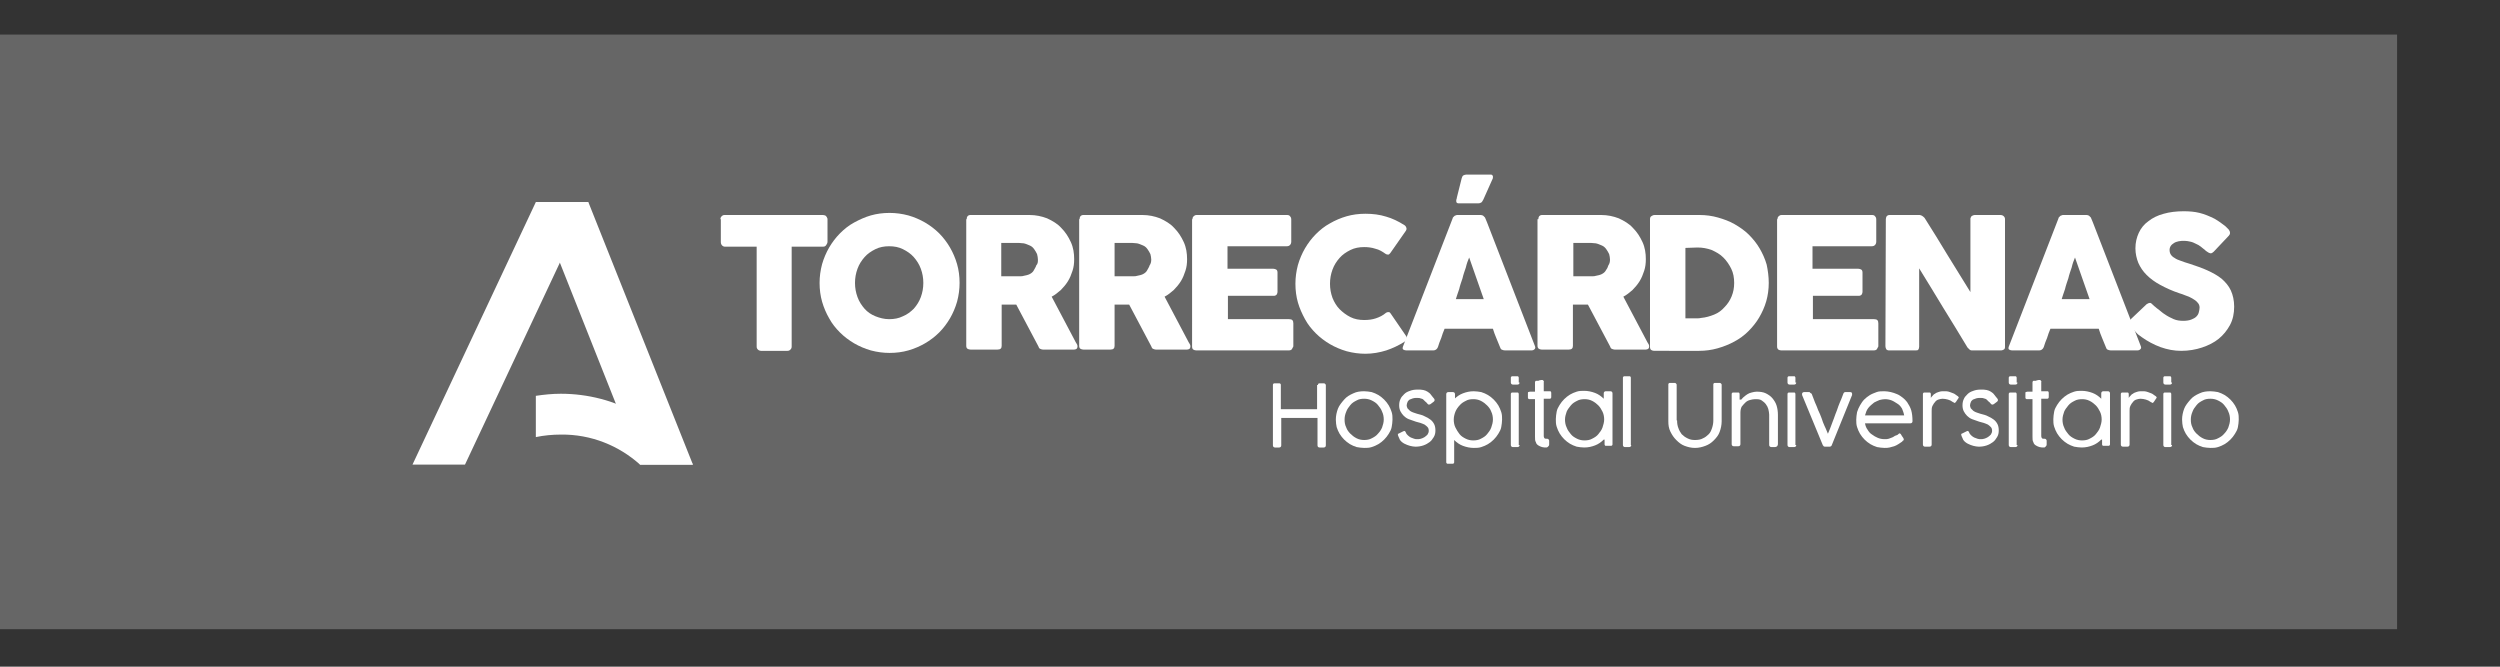
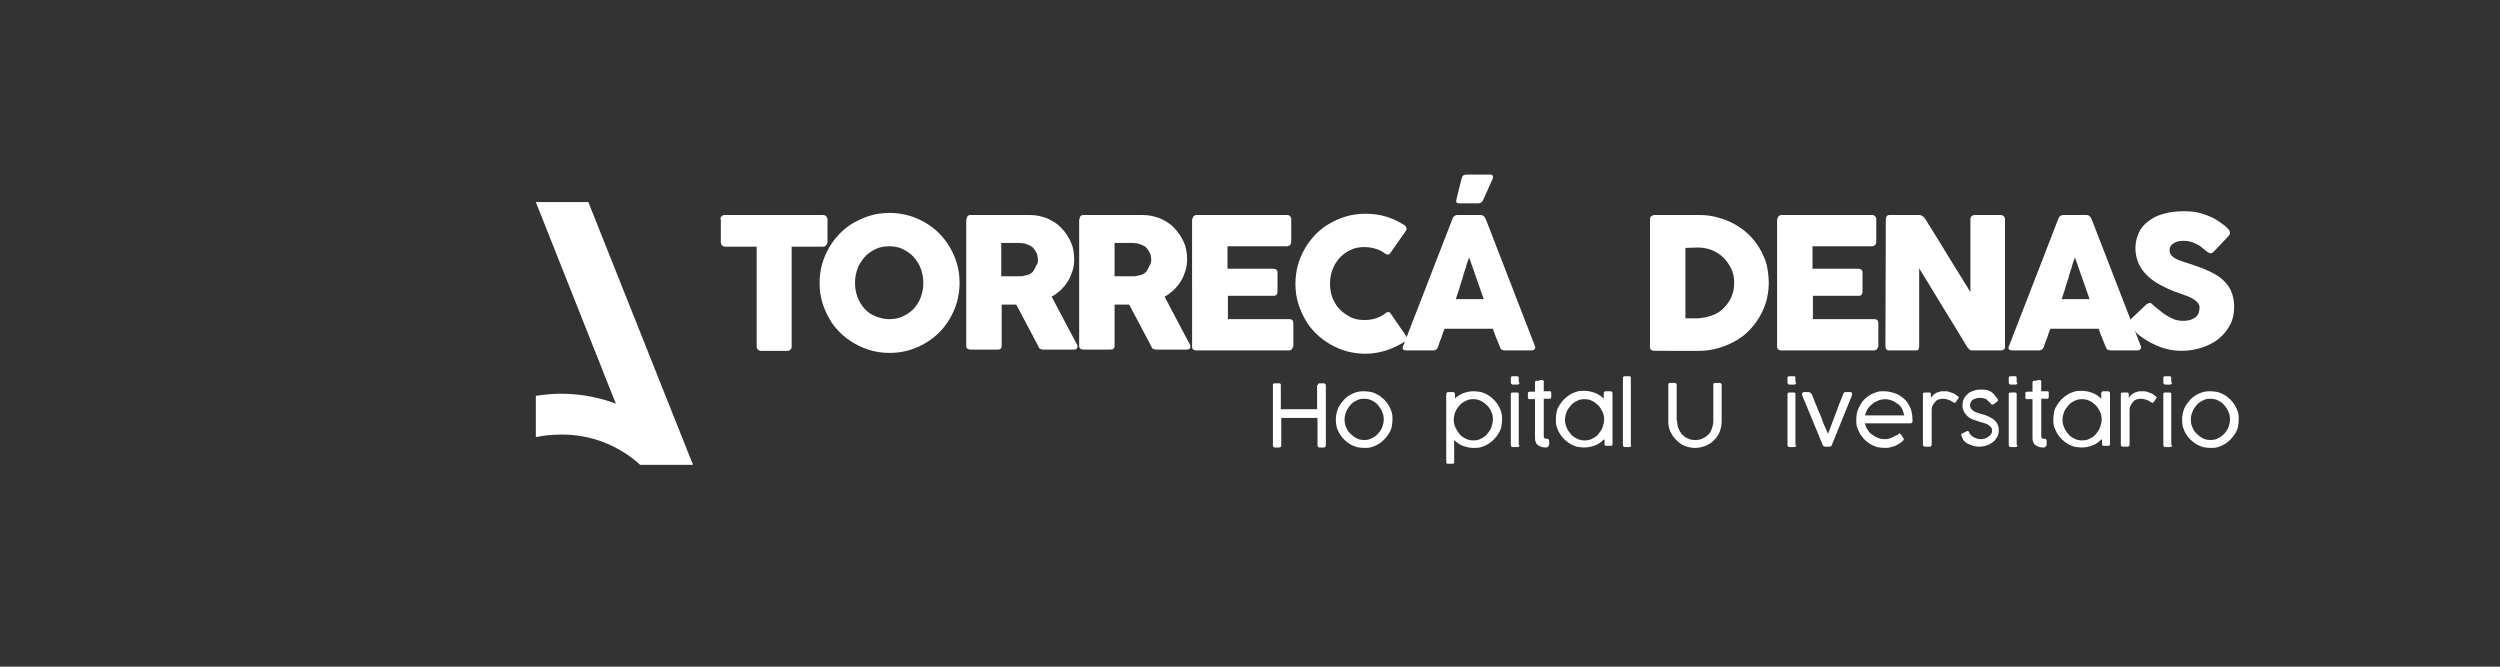
<svg xmlns="http://www.w3.org/2000/svg" version="1.1" id="HOSPITAL_TORRECARDENAS" x="0px" y="0px" viewBox="0 0 600 160" style="enable-background:new 0 0 600 160;" xml:space="preserve">
  <rect x="0" y="0" width="600" height="160" fill="#333333" stroke="none" />
  <style type="text/css">
	.st0{fill:#666666;}
	.st1{fill:#FFFFFF;}
	.st2{fill-rule:evenodd;clip-rule:evenodd;fill:#FFFFFF;}
</style>
-   <rect id="FRANJA_HUT" y="8.3" class="st0" width="575.3" height="142.7" />
  <g id="TORRECARDENAS_texto">
    <path class="st1" d="M316.3,92.4c0-0.1,0-0.2,0.1-0.3c0.1-0.1,0.2-0.1,0.3-0.1h1c0.1,0,0.2,0,0.3,0.1c0.1,0.1,0.2,0.2,0.2,0.3v14.5   c0,0.3-0.2,0.5-0.5,0.5h-1c-0.3,0-0.5-0.2-0.5-0.5v-6.6h-8.7v6.6c0,0.3-0.2,0.5-0.5,0.5h-1c-0.3,0-0.5-0.2-0.5-0.5V92.4   c0-0.1,0-0.2,0.1-0.3c0.1-0.1,0.2-0.1,0.3-0.1h1.1c0.1,0,0.2,0,0.3,0.1c0.1,0.1,0.1,0.2,0.1,0.3v5.8h8.7v-5.8H316.3z" />
    <path class="st1" d="M320.6,100.7c0-0.9,0.2-1.8,0.5-2.6s0.9-1.5,1.5-2.2s1.3-1.1,2.2-1.5c0.8-0.4,1.7-0.5,2.6-0.5   c0.6,0,1.2,0.1,1.8,0.2c0.6,0.2,1.1,0.4,1.6,0.7c0.5,0.3,1,0.7,1.4,1.1s0.8,0.9,1.1,1.4c0.3,0.5,0.5,1,0.7,1.6s0.2,1.2,0.2,1.8   s-0.1,1.2-0.2,1.8s-0.4,1.1-0.7,1.6c-0.3,0.5-0.7,1-1.1,1.4s-0.9,0.8-1.4,1.1s-1,0.5-1.6,0.7s-1.2,0.2-1.8,0.2s-1.2-0.1-1.8-0.2   c-0.6-0.2-1.1-0.4-1.6-0.7s-1-0.7-1.4-1.1s-0.8-0.9-1.1-1.4c-0.3-0.5-0.5-1-0.7-1.6C320.7,102,320.6,101.4,320.6,100.7z    M322.7,100.7c0,0.7,0.1,1.3,0.4,1.9c0.2,0.6,0.6,1.1,1,1.5s0.9,0.8,1.5,1.1c0.6,0.3,1.2,0.4,1.8,0.4c0.6,0,1.3-0.1,1.8-0.4   c0.6-0.3,1.1-0.6,1.5-1.1c0.4-0.4,0.8-1,1-1.5c0.2-0.6,0.4-1.2,0.4-1.9c0-0.6-0.1-1.3-0.4-1.9c-0.2-0.6-0.6-1.1-1-1.6   s-0.9-0.8-1.5-1.1c-0.6-0.3-1.2-0.4-1.8-0.4c-0.7,0-1.3,0.1-1.8,0.4c-0.6,0.3-1.1,0.6-1.5,1.1s-0.8,1-1,1.6   C322.8,99.5,322.7,100.1,322.7,100.7z" />
-     <path class="st1" d="M335.6,104.7c0-0.1-0.1-0.2-0.1-0.3c0-0.1,0-0.1,0-0.2s0-0.1,0.1-0.1s0.1-0.1,0.2-0.1l1-0.5   c0.2-0.1,0.3-0.1,0.4,0s0.2,0.2,0.2,0.3c0.1,0.3,0.3,0.5,0.5,0.7s0.5,0.4,0.7,0.5c0.3,0.1,0.5,0.2,0.8,0.3c0.3,0.1,0.5,0.1,0.7,0.1   c0.3,0,0.6,0,0.9-0.1s0.6-0.2,0.9-0.4c0.3-0.2,0.5-0.4,0.7-0.6c0.2-0.3,0.3-0.6,0.3-0.9c0-0.4-0.1-0.7-0.3-0.9s-0.4-0.4-0.7-0.6   c-0.3-0.1-0.6-0.3-1-0.4s-0.7-0.2-1.1-0.3c-0.6-0.2-1.2-0.4-1.7-0.6s-0.9-0.5-1.2-0.8c-0.3-0.3-0.6-0.7-0.8-1.1   c-0.2-0.4-0.3-0.9-0.3-1.4c0-0.6,0.1-1.1,0.3-1.5c0.2-0.5,0.5-0.8,0.9-1.2s0.8-0.6,1.4-0.8c0.5-0.2,1.1-0.3,1.8-0.3   c0.5,0,1,0,1.4,0.1s0.7,0.2,1,0.4c0.3,0.2,0.6,0.4,0.8,0.7c0.2,0.3,0.5,0.6,0.8,1c0.1,0.1,0.1,0.3,0.1,0.4s-0.1,0.2-0.2,0.3   l-0.8,0.6c-0.2,0.1-0.3,0.1-0.4,0.1s-0.2-0.1-0.3-0.2c-0.2-0.2-0.3-0.4-0.5-0.5c-0.2-0.2-0.3-0.3-0.5-0.5s-0.4-0.2-0.7-0.3   c-0.2-0.1-0.5-0.1-0.9-0.1c-0.3,0-0.6,0-0.9,0.1s-0.5,0.2-0.8,0.3c-0.2,0.2-0.4,0.3-0.5,0.6s-0.2,0.5-0.2,0.8   c0,0.2,0.1,0.5,0.2,0.7c0.2,0.2,0.4,0.4,0.6,0.6c0.3,0.2,0.5,0.3,0.8,0.4s0.6,0.2,0.9,0.3c0.7,0.2,1.3,0.3,1.8,0.6   c0.5,0.2,1,0.5,1.4,0.8s0.7,0.7,0.9,1.1c0.2,0.4,0.3,0.9,0.3,1.5s-0.1,1.1-0.4,1.6s-0.6,0.9-1,1.2c-0.4,0.3-0.9,0.6-1.5,0.8   c-0.6,0.2-1.2,0.3-1.9,0.3c-0.4,0-0.9-0.1-1.3-0.2s-0.9-0.3-1.3-0.5s-0.8-0.5-1.1-0.9C336,105.6,335.8,105.2,335.6,104.7z" />
    <path class="st1" d="M349,95.8c0.6-0.6,1.3-1.1,2.1-1.4c0.8-0.3,1.6-0.5,2.6-0.5c0.6,0,1.2,0.1,1.8,0.2c0.6,0.2,1.1,0.4,1.6,0.7   c0.5,0.3,1,0.7,1.4,1.1s0.8,0.9,1.1,1.4c0.3,0.5,0.5,1,0.7,1.6s0.2,1.2,0.2,1.8s-0.1,1.2-0.2,1.8s-0.4,1.1-0.7,1.6   c-0.3,0.5-0.7,1-1.1,1.4s-0.9,0.8-1.4,1.1s-1,0.5-1.6,0.7s-1.2,0.2-1.8,0.2c-0.9,0-1.8-0.2-2.6-0.5c-0.8-0.3-1.5-0.8-2.1-1.4v5.3   c0,0.1,0,0.2-0.1,0.3s-0.2,0.1-0.3,0.1h-1.1c-0.1,0-0.2,0-0.3-0.1c-0.1-0.1-0.1-0.2-0.1-0.3V94.6c0-0.3,0.2-0.5,0.5-0.5h1.1   c0.3,0,0.5,0.2,0.5,0.5v1.2H349z M348.9,100.7c0,0.6,0.1,1.3,0.4,1.9s0.6,1.1,1,1.6s0.9,0.8,1.5,1.1c0.6,0.3,1.2,0.4,1.8,0.4   c0.6,0,1.3-0.1,1.8-0.4c0.6-0.3,1.1-0.6,1.5-1.1s0.8-1,1-1.6s0.4-1.2,0.4-1.9c0-0.6-0.1-1.3-0.4-1.9c-0.2-0.6-0.6-1.1-1-1.5   s-0.9-0.8-1.5-1.1c-0.6-0.3-1.2-0.4-1.8-0.4c-0.7,0-1.3,0.1-1.8,0.4c-0.6,0.3-1.1,0.6-1.5,1.1c-0.4,0.4-0.8,1-1,1.5   S348.9,100,348.9,100.7z" />
    <path class="st1" d="M364.7,91.8c0,0.3-0.2,0.5-0.5,0.5h-1.1c-0.3,0-0.5-0.2-0.5-0.5v-1.1c0-0.1,0-0.2,0.1-0.3s0.2-0.1,0.3-0.1h1.1   c0.1,0,0.3,0,0.3,0.1c0.1,0.1,0.1,0.2,0.1,0.3v1.1H364.7z M364.7,106.8c0,0.3-0.2,0.5-0.5,0.5h-1.1c-0.3,0-0.5-0.2-0.5-0.5V94.6   c0-0.1,0-0.2,0.1-0.3s0.2-0.1,0.3-0.1h1.1c0.1,0,0.3,0,0.3,0.1c0.1,0.1,0.1,0.2,0.1,0.3v12.2H364.7z" />
    <path class="st1" d="M371.1,107.4c-0.3,0-0.6,0-1-0.1c-0.3-0.1-0.6-0.2-0.9-0.4c-0.3-0.2-0.5-0.4-0.6-0.8c-0.2-0.3-0.2-0.7-0.2-1.3   v-9h-1.2c-0.2,0-0.3,0-0.4-0.1s-0.1-0.2-0.1-0.3v-1c0-0.2,0-0.3,0.1-0.3s0.2-0.1,0.4-0.1h1.2v-2.2c0-0.1,0-0.2,0.1-0.3   c0-0.1,0.1-0.1,0.2-0.1c0,0,0.1,0,0.3,0c0.1,0,0.3,0,0.4-0.1c0.2,0,0.3-0.1,0.5-0.1c0.1,0,0.2,0,0.3,0s0.1,0.1,0.2,0.1   c0,0.1,0,0.1,0.1,0.2s0,0.2,0,0.2v2.2h1.4c0.2,0,0.3,0,0.3,0.1c0.1,0.1,0.1,0.2,0.1,0.4v0.8c0,0.2,0,0.3-0.1,0.4s-0.2,0.1-0.3,0.1   h-1.4v9c0,0.2,0.1,0.4,0.2,0.5s0.3,0.1,0.5,0.1s0.3,0,0.4,0.1s0.2,0.2,0.2,0.4v0.8c0,0.2,0,0.3-0.1,0.4   C371.4,107.4,371.2,107.4,371.1,107.4z" />
    <path class="st1" d="M384.9,105.5c-0.6,0.6-1.3,1.1-2.1,1.4c-0.8,0.3-1.6,0.5-2.6,0.5c-0.6,0-1.2-0.1-1.8-0.2   c-0.6-0.2-1.1-0.4-1.6-0.7s-1-0.7-1.4-1.1s-0.8-0.9-1.1-1.4c-0.3-0.5-0.5-1-0.7-1.6s-0.2-1.2-0.2-1.8s0.1-1.2,0.2-1.8   s0.4-1.1,0.7-1.6c0.3-0.5,0.7-1,1.1-1.4s0.9-0.8,1.4-1.1c0.5-0.3,1-0.5,1.6-0.7s1.2-0.2,1.8-0.2c0.9,0,1.8,0.2,2.6,0.5   c0.8,0.3,1.5,0.8,2.1,1.4v-1.3c0-0.3,0.2-0.5,0.5-0.5h1.1c0.3,0,0.5,0.2,0.5,0.5v12.2c0,0.1,0,0.2-0.1,0.3s-0.2,0.1-0.3,0.1h-1.1   c-0.1,0-0.3,0-0.3-0.1c-0.1-0.1-0.1-0.2-0.1-0.3v-1.1H384.9z M385,100.7c0-0.6-0.1-1.3-0.4-1.9s-0.6-1.1-1-1.5s-0.9-0.8-1.5-1.1   c-0.6-0.3-1.2-0.4-1.8-0.4c-0.6,0-1.3,0.1-1.8,0.4c-0.6,0.3-1.1,0.6-1.5,1.1s-0.8,1-1,1.5c-0.2,0.6-0.4,1.2-0.4,1.9   c0,0.6,0.1,1.3,0.4,1.9c0.2,0.6,0.6,1.1,1,1.6s0.9,0.8,1.5,1.1c0.6,0.3,1.2,0.4,1.8,0.4c0.6,0,1.3-0.1,1.8-0.4   c0.6-0.3,1.1-0.6,1.5-1.1s0.8-1,1-1.6S385,101.3,385,100.7z" />
    <path class="st1" d="M391.5,106.8c0,0.3-0.2,0.5-0.5,0.5h-1c-0.3,0-0.5-0.2-0.5-0.5V90.7c0-0.1,0-0.2,0.1-0.3   c0.1-0.1,0.2-0.1,0.3-0.1h1.1c0.1,0,0.3,0,0.3,0.1c0.1,0.1,0.1,0.2,0.1,0.3v16.1H391.5z" />
    <path class="st1" d="M402.5,100.9c0,0.7,0.1,1.3,0.3,1.8c0.2,0.6,0.5,1.1,0.8,1.5c0.4,0.4,0.8,0.7,1.4,1s1.1,0.4,1.8,0.4   c0.7,0,1.4-0.1,1.9-0.4c0.5-0.2,1-0.6,1.4-1s0.6-0.9,0.8-1.5c0.2-0.6,0.3-1.2,0.3-1.8v-8.6c0-0.1,0-0.2,0.1-0.3   c0.1-0.1,0.2-0.1,0.3-0.1h1c0.1,0,0.3,0,0.4,0.1s0.2,0.2,0.2,0.3v8.8c0,0.9-0.2,1.8-0.5,2.6c-0.3,0.8-0.8,1.4-1.4,2s-1.2,1-2,1.3   s-1.6,0.5-2.5,0.5s-1.7-0.2-2.5-0.5s-1.4-0.8-2-1.4s-1-1.2-1.4-2s-0.5-1.6-0.5-2.5v-8.8c0-0.1,0-0.2,0.1-0.3   c0.1-0.1,0.2-0.1,0.3-0.1h1.1c0.1,0,0.2,0,0.3,0.1c0.1,0.1,0.2,0.2,0.2,0.3v8.6H402.5z" />
-     <path class="st1" d="M417.9,95.9c0.2-0.2,0.4-0.5,0.7-0.7c0.2-0.2,0.5-0.4,0.8-0.6s0.6-0.3,1-0.4s0.8-0.2,1.2-0.2   c0.8,0,1.6,0.1,2.2,0.4s1.2,0.7,1.6,1.2s0.8,1.1,1,1.8c0.2,0.7,0.3,1.4,0.3,2.2v7c0,0.2-0.1,0.4-0.2,0.5s-0.3,0.2-0.5,0.2h-0.8   c-0.3,0-0.4-0.1-0.5-0.2s-0.1-0.3-0.1-0.5v-7.1c0-0.4-0.1-0.8-0.2-1.3c-0.1-0.4-0.3-0.8-0.6-1.2s-0.6-0.6-1-0.9s-1-0.3-1.6-0.3   c-0.4,0-0.8,0.1-1.2,0.2s-0.8,0.3-1.1,0.6c-0.3,0.3-0.6,0.6-0.9,1c-0.2,0.4-0.3,0.9-0.3,1.4v7.6c0,0.3-0.2,0.5-0.5,0.5h-1.1   c-0.3,0-0.5-0.2-0.5-0.5v-12c0-0.1,0-0.2,0.1-0.3s0.2-0.1,0.3-0.1h1.1c0.1,0,0.3,0,0.3,0.1c0.1,0.1,0.1,0.2,0.1,0.3v1.3H417.9z" />
    <path class="st1" d="M431.1,91.8c0,0.3-0.2,0.5-0.5,0.5h-1.1c-0.3,0-0.5-0.2-0.5-0.5v-1.1c0-0.1,0-0.2,0.1-0.3s0.2-0.1,0.3-0.1h1.1   c0.1,0,0.3,0,0.3,0.1c0.1,0.1,0.1,0.2,0.1,0.3v1.1H431.1z M431.1,106.8c0,0.3-0.2,0.5-0.5,0.5h-1.1c-0.3,0-0.5-0.2-0.5-0.5V94.6   c0-0.1,0-0.2,0.1-0.3s0.2-0.1,0.3-0.1h1.1c0.1,0,0.3,0,0.3,0.1c0.1,0.1,0.1,0.2,0.1,0.3v12.2H431.1z" />
    <path class="st1" d="M434.8,94.5c0.1,0.3,0.3,0.8,0.5,1.3s0.4,1.1,0.7,1.7c0.2,0.6,0.5,1.3,0.8,1.9c0.3,0.7,0.5,1.3,0.7,1.9   s0.5,1.1,0.7,1.6s0.4,0.9,0.5,1.2c0.1-0.3,0.3-0.7,0.5-1.2s0.4-1,0.6-1.6s0.5-1.2,0.7-1.9c0.3-0.7,0.5-1.3,0.7-1.9s0.5-1.2,0.7-1.7   s0.4-1,0.5-1.3c0-0.1,0.1-0.2,0.2-0.3c0.1-0.1,0.2-0.1,0.3-0.1h1.1c0.3,0,0.5,0.1,0.5,0.4c0,0,0,0,0,0.1v0.1v0.1l-4.9,12.1   c0,0,0,0.1-0.1,0.1c0,0,0,0.1-0.1,0.1c0,0-0.1,0.1-0.2,0.1s-0.1,0-0.3,0h-0.7c-0.1,0-0.2,0-0.3,0c-0.1,0-0.1-0.1-0.2-0.1   s-0.1-0.1-0.1-0.1s0-0.1-0.1-0.1l-5-12.1c0,0,0,0,0-0.1s0-0.1,0-0.2c0-0.2,0.2-0.4,0.5-0.4h1.1c0.1,0,0.3,0,0.3,0.1   S434.7,94.4,434.8,94.5z" />
    <path class="st1" d="M455.5,104.3c0.1-0.1,0.1-0.1,0.2-0.2c0.1,0,0.1-0.1,0.2-0.1s0.2,0.1,0.3,0.2c0.1,0.2,0.2,0.3,0.3,0.5   s0.2,0.2,0.2,0.3c0.1,0.1,0.1,0.1,0.1,0.2l0.1,0.1c0,0,0,0.1,0,0.2s0,0.2-0.1,0.2s-0.2,0.2-0.3,0.3c-0.3,0.2-0.6,0.4-0.9,0.6   s-0.7,0.4-1,0.5c-0.4,0.1-0.7,0.2-1.1,0.3s-0.8,0.1-1.2,0.1c-0.6,0-1.2-0.1-1.8-0.2c-0.6-0.2-1.1-0.4-1.6-0.7   c-0.5-0.3-1-0.7-1.4-1.1s-0.8-0.9-1.1-1.4c-0.3-0.5-0.5-1-0.7-1.6s-0.2-1.2-0.2-1.8c0-0.6,0.1-1.2,0.2-1.8c0.2-0.6,0.4-1.1,0.7-1.6   s0.6-1,1-1.4s0.9-0.8,1.4-1.1c0.5-0.3,1.1-0.5,1.6-0.7s1.2-0.2,1.9-0.2c0.5,0,1,0.1,1.5,0.2s1,0.3,1.5,0.5s0.9,0.5,1.3,0.8   s0.8,0.7,1.1,1.1c0.4,0.6,0.8,1.3,1,2s0.3,1.6,0.3,2.6c0,0.3-0.2,0.5-0.5,0.5h-10.9c0.1,0.6,0.3,1.1,0.6,1.5   c0.3,0.5,0.6,0.9,1.1,1.2c0.4,0.3,0.9,0.6,1.4,0.8c0.5,0.2,1,0.3,1.6,0.3c0.4,0,0.7,0,1-0.1s0.6-0.2,0.8-0.3   c0.3-0.1,0.5-0.3,0.7-0.4S455.2,104.5,455.5,104.3L455.5,104.3z M449.8,96.6c-0.5,0.4-1,0.8-1.4,1.3s-0.6,1.1-0.8,1.8h9.4   c-0.1-0.6-0.3-1.1-0.5-1.6c-0.3-0.5-0.6-0.9-1.1-1.2s-0.9-0.6-1.4-0.8c-0.5-0.2-1.1-0.3-1.6-0.3c-0.4,0-0.9,0.1-1.3,0.2   C450.6,96.2,450.2,96.4,449.8,96.6z" />
    <path class="st1" d="M463.4,95.5c0.1-0.2,0.2-0.3,0.4-0.5c0.2-0.2,0.3-0.4,0.6-0.5c0.2-0.2,0.5-0.3,0.8-0.4s0.6-0.2,0.9-0.2   c0.4,0,0.7,0,1,0s0.6,0.1,0.9,0.2s0.5,0.2,0.8,0.3c0.3,0.1,0.5,0.3,0.8,0.5c0.1,0.1,0.2,0.1,0.3,0.2c0.1,0.1,0.2,0.2,0.2,0.3   c0,0.1,0,0.1-0.1,0.2l-0.6,0.9c-0.1,0.1-0.2,0.2-0.3,0.2c-0.1,0-0.1,0-0.2-0.1c0,0-0.1-0.1-0.2-0.1c-0.4-0.3-0.8-0.5-1.2-0.6   c-0.4-0.1-0.8-0.2-1.3-0.2c-0.3,0-0.7,0.1-1,0.2s-0.6,0.3-0.8,0.6c-0.2,0.2-0.4,0.5-0.6,0.9s-0.2,0.8-0.2,1.2v8.1   c0,0.3-0.2,0.5-0.5,0.5H462c-0.3,0-0.5-0.2-0.5-0.5V94.6c0-0.1,0-0.2,0.1-0.3s0.2-0.1,0.3-0.1h1.1c0.1,0,0.3,0,0.3,0.1   c0.1,0.1,0.1,0.2,0.1,0.3L463.4,95.5L463.4,95.5z" />
    <path class="st1" d="M470.8,104.7c0-0.1-0.1-0.2-0.1-0.3c0-0.1,0-0.1,0-0.2s0-0.1,0.1-0.1s0.1-0.1,0.2-0.1l1-0.5   c0.2-0.1,0.3-0.1,0.4,0s0.2,0.2,0.2,0.3c0.1,0.3,0.3,0.5,0.5,0.7s0.5,0.4,0.7,0.5c0.3,0.1,0.5,0.2,0.8,0.3c0.3,0.1,0.5,0.1,0.7,0.1   c0.3,0,0.6,0,0.9-0.1s0.6-0.2,0.9-0.4c0.3-0.2,0.5-0.4,0.7-0.6c0.2-0.3,0.3-0.6,0.3-0.9c0-0.4-0.1-0.7-0.3-0.9s-0.4-0.4-0.7-0.6   c-0.3-0.1-0.6-0.3-1-0.4s-0.7-0.2-1.1-0.3c-0.6-0.2-1.2-0.4-1.7-0.6s-0.9-0.5-1.2-0.8c-0.3-0.3-0.6-0.7-0.8-1.1   c-0.2-0.4-0.3-0.9-0.3-1.4c0-0.6,0.1-1.1,0.3-1.5c0.2-0.5,0.5-0.8,0.9-1.2s0.8-0.6,1.4-0.8c0.5-0.2,1.1-0.3,1.8-0.3   c0.5,0,1,0,1.4,0.1s0.7,0.2,1,0.4c0.3,0.2,0.6,0.4,0.8,0.7c0.2,0.3,0.5,0.6,0.8,1c0.1,0.1,0.1,0.3,0.1,0.4s-0.1,0.2-0.2,0.3   l-0.8,0.6c-0.2,0.1-0.3,0.1-0.4,0.1s-0.2-0.1-0.3-0.2c-0.2-0.2-0.3-0.4-0.5-0.5c-0.2-0.2-0.3-0.3-0.5-0.5s-0.4-0.2-0.7-0.3   c-0.2-0.1-0.5-0.1-0.9-0.1c-0.3,0-0.6,0-0.9,0.1s-0.5,0.2-0.8,0.3c-0.2,0.2-0.4,0.3-0.5,0.6s-0.2,0.5-0.2,0.8   c0,0.2,0.1,0.5,0.2,0.7c0.2,0.2,0.4,0.4,0.6,0.6c0.3,0.2,0.5,0.3,0.8,0.4s0.6,0.2,0.9,0.3c0.7,0.2,1.3,0.3,1.8,0.6   c0.5,0.2,1,0.5,1.4,0.8s0.7,0.7,0.9,1.1c0.2,0.4,0.3,0.9,0.3,1.5s-0.1,1.1-0.4,1.6s-0.6,0.9-1,1.2c-0.4,0.3-0.9,0.6-1.5,0.8   c-0.6,0.2-1.2,0.3-1.9,0.3c-0.4,0-0.9-0.1-1.3-0.2s-0.9-0.3-1.3-0.5s-0.8-0.5-1.1-0.9C471.2,105.6,471,105.2,470.8,104.7z" />
    <path class="st1" d="M484.2,91.8c0,0.3-0.2,0.5-0.5,0.5h-1.1c-0.3,0-0.5-0.2-0.5-0.5v-1.1c0-0.1,0-0.2,0.1-0.3s0.2-0.1,0.3-0.1h1.1   c0.1,0,0.3,0,0.3,0.1c0.1,0.1,0.1,0.2,0.1,0.3v1.1H484.2z M484.2,106.8c0,0.3-0.2,0.5-0.5,0.5h-1.1c-0.3,0-0.5-0.2-0.5-0.5V94.6   c0-0.1,0-0.2,0.1-0.3s0.2-0.1,0.3-0.1h1.1c0.1,0,0.3,0,0.3,0.1c0.1,0.1,0.1,0.2,0.1,0.3v12.2H484.2z" />
    <path class="st1" d="M490.5,107.4c-0.3,0-0.6,0-1-0.1c-0.3-0.1-0.6-0.2-0.9-0.4c-0.3-0.2-0.5-0.4-0.6-0.8c-0.2-0.3-0.2-0.7-0.2-1.3   v-9h-1.2c-0.2,0-0.3,0-0.4-0.1s-0.1-0.2-0.1-0.3v-1c0-0.2,0-0.3,0.1-0.3s0.2-0.1,0.4-0.1h1.2v-2.2c0-0.1,0-0.2,0.1-0.3   c0-0.1,0.1-0.1,0.2-0.1c0,0,0.1,0,0.3,0c0.1,0,0.3,0,0.4-0.1c0.2,0,0.3-0.1,0.5-0.1c0.1,0,0.2,0,0.3,0s0.1,0.1,0.2,0.1   c0,0.1,0,0.1,0.1,0.2s0,0.2,0,0.2v2.2h1.4c0.2,0,0.3,0,0.3,0.1c0.1,0.1,0.1,0.2,0.1,0.4v0.8c0,0.2,0,0.3-0.1,0.4s-0.2,0.1-0.3,0.1   h-1.4v9c0,0.2,0.1,0.4,0.2,0.5s0.3,0.1,0.5,0.1s0.3,0,0.4,0.1s0.2,0.2,0.2,0.4v0.8c0,0.2,0,0.3-0.1,0.4   C490.8,107.4,490.7,107.4,490.5,107.4z" />
    <path class="st1" d="M504.3,105.5c-0.6,0.6-1.3,1.1-2.1,1.4c-0.8,0.3-1.6,0.5-2.6,0.5c-0.6,0-1.2-0.1-1.8-0.2   c-0.6-0.2-1.1-0.4-1.6-0.7s-1-0.7-1.4-1.1s-0.8-0.9-1.1-1.4c-0.3-0.5-0.5-1-0.7-1.6s-0.2-1.2-0.2-1.8s0.1-1.2,0.2-1.8   s0.4-1.1,0.7-1.6c0.3-0.5,0.7-1,1.1-1.4s0.9-0.8,1.4-1.1c0.5-0.3,1-0.5,1.6-0.7s1.2-0.2,1.8-0.2c0.9,0,1.8,0.2,2.6,0.5   c0.8,0.3,1.5,0.8,2.1,1.4v-1.3c0-0.3,0.2-0.5,0.5-0.5h1.1c0.3,0,0.5,0.2,0.5,0.5v12.2c0,0.1,0,0.2-0.1,0.3s-0.2,0.1-0.3,0.1h-1.1   c-0.1,0-0.3,0-0.3-0.1c-0.1-0.1-0.1-0.2-0.1-0.3v-1.1H504.3z M504.4,100.7c0-0.6-0.1-1.3-0.4-1.9s-0.6-1.1-1-1.5s-0.9-0.8-1.5-1.1   c-0.6-0.3-1.2-0.4-1.8-0.4c-0.6,0-1.3,0.1-1.8,0.4c-0.6,0.3-1.1,0.6-1.5,1.1s-0.8,1-1,1.5c-0.2,0.6-0.4,1.2-0.4,1.9   c0,0.6,0.1,1.3,0.4,1.9c0.2,0.6,0.6,1.1,1,1.6s0.9,0.8,1.5,1.1c0.6,0.3,1.2,0.4,1.8,0.4c0.6,0,1.3-0.1,1.8-0.4   c0.6-0.3,1.1-0.6,1.5-1.1s0.8-1,1-1.6S504.4,101.3,504.4,100.7z" />
    <path class="st1" d="M510.9,95.5c0.1-0.2,0.2-0.3,0.4-0.5c0.2-0.2,0.3-0.4,0.6-0.5c0.2-0.2,0.5-0.3,0.8-0.4s0.6-0.2,0.9-0.2   c0.4,0,0.7,0,1,0s0.6,0.1,0.9,0.2c0.3,0.1,0.5,0.2,0.8,0.3c0.3,0.1,0.5,0.3,0.8,0.5c0.1,0.1,0.2,0.1,0.3,0.2s0.2,0.2,0.2,0.3   c0,0.1,0,0.1-0.1,0.2l-0.6,0.9c-0.1,0.1-0.2,0.2-0.3,0.2s-0.1,0-0.2-0.1c0,0-0.1-0.1-0.2-0.1c-0.4-0.3-0.8-0.5-1.2-0.6   s-0.8-0.2-1.3-0.2c-0.3,0-0.7,0.1-1,0.2s-0.6,0.3-0.8,0.6c-0.2,0.2-0.4,0.5-0.6,0.9s-0.2,0.8-0.2,1.2v8.1c0,0.3-0.2,0.5-0.5,0.5   h-1.1c-0.3,0-0.5-0.2-0.5-0.5V94.6c0-0.1,0-0.2,0.1-0.3s0.2-0.1,0.3-0.1h1.1c0.1,0,0.3,0,0.3,0.1c0.1,0.1,0.1,0.2,0.1,0.3   L510.9,95.5L510.9,95.5z" />
    <path class="st1" d="M521.3,91.8c0,0.3-0.2,0.5-0.5,0.5h-1.1c-0.3,0-0.5-0.2-0.5-0.5v-1.1c0-0.1,0-0.2,0.1-0.3s0.2-0.1,0.3-0.1h1.1   c0.1,0,0.3,0,0.3,0.1c0.1,0.1,0.1,0.2,0.1,0.3v1.1H521.3z M521.3,106.8c0,0.3-0.2,0.5-0.5,0.5h-1.1c-0.3,0-0.5-0.2-0.5-0.5V94.6   c0-0.1,0-0.2,0.1-0.3s0.2-0.1,0.3-0.1h1.1c0.1,0,0.3,0,0.3,0.1c0.1,0.1,0.1,0.2,0.1,0.3v12.2H521.3z" />
    <path class="st1" d="M523.7,100.7c0-0.9,0.2-1.8,0.5-2.6s0.9-1.5,1.5-2.2s1.3-1.1,2.2-1.5c0.8-0.4,1.7-0.5,2.6-0.5   c0.6,0,1.2,0.1,1.8,0.2c0.6,0.2,1.1,0.4,1.6,0.7c0.5,0.3,1,0.7,1.4,1.1s0.8,0.9,1.1,1.4s0.5,1,0.7,1.6s0.2,1.2,0.2,1.8   s-0.1,1.2-0.2,1.8s-0.4,1.1-0.7,1.6s-0.7,1-1.1,1.4c-0.4,0.4-0.9,0.8-1.4,1.1s-1,0.5-1.6,0.7s-1.2,0.2-1.8,0.2s-1.2-0.1-1.8-0.2   c-0.6-0.2-1.1-0.4-1.6-0.7s-1-0.7-1.4-1.1s-0.8-0.9-1.1-1.4s-0.5-1-0.7-1.6C523.8,102,523.7,101.4,523.7,100.7z M525.8,100.7   c0,0.7,0.1,1.3,0.4,1.9c0.2,0.6,0.6,1.1,1,1.5s0.9,0.8,1.5,1.1c0.6,0.3,1.2,0.4,1.8,0.4s1.3-0.1,1.8-0.4c0.6-0.3,1.1-0.6,1.5-1.1   c0.4-0.4,0.8-1,1-1.5c0.2-0.6,0.4-1.2,0.4-1.9c0-0.6-0.1-1.3-0.4-1.9c-0.2-0.6-0.6-1.1-1-1.6s-0.9-0.8-1.5-1.1   c-0.6-0.3-1.2-0.4-1.8-0.4c-0.7,0-1.3,0.1-1.8,0.4c-0.6,0.3-1.1,0.6-1.5,1.1s-0.8,1-1,1.6C525.9,99.5,525.8,100.1,525.8,100.7z" />
    <path class="st1" d="M172.9,52.6c0-0.3,0.1-0.5,0.3-0.7s0.4-0.3,0.7-0.3h23.6c0.3,0,0.5,0.1,0.7,0.2c0.2,0.2,0.3,0.4,0.4,0.7V58   c0,0.3-0.1,0.5-0.3,0.8s-0.4,0.4-0.8,0.4H190v24c0,0.3-0.1,0.5-0.3,0.7s-0.4,0.3-0.7,0.3h-6.4c-0.2,0-0.5-0.1-0.7-0.3   c-0.2-0.2-0.3-0.4-0.3-0.7v-24H174c-0.3,0-0.5-0.1-0.7-0.3s-0.3-0.5-0.3-0.8v-5.5H172.9z" />
    <path class="st1" d="M196.7,67.9c0-1.5,0.2-3,0.6-4.5c0.4-1.4,1-2.8,1.7-4s1.6-2.4,2.6-3.4s2.1-1.9,3.4-2.6s2.6-1.3,4-1.7   s2.9-0.6,4.5-0.6c1.5,0,3,0.2,4.5,0.6c1.4,0.4,2.8,1,4,1.7s2.4,1.6,3.4,2.6s1.9,2.2,2.6,3.4c0.7,1.2,1.3,2.6,1.7,4s0.6,2.9,0.6,4.5   c0,1.5-0.2,3-0.6,4.5c-0.4,1.4-1,2.8-1.7,4s-1.6,2.4-2.6,3.4s-2.2,1.9-3.4,2.6s-2.6,1.3-4,1.7s-2.9,0.6-4.5,0.6   c-1.5,0-3-0.2-4.5-0.6c-1.4-0.4-2.8-1-4-1.7s-2.4-1.6-3.4-2.6s-1.9-2.1-2.6-3.4c-0.7-1.2-1.3-2.6-1.7-4   C196.9,71,196.7,69.5,196.7,67.9z M205.2,67.9c0,1.2,0.2,2.3,0.6,3.4c0.4,1.1,1,2,1.7,2.8s1.6,1.4,2.6,1.8s2.1,0.7,3.3,0.7   s2.3-0.2,3.3-0.7c1-0.4,1.9-1.1,2.6-1.8c0.7-0.8,1.3-1.7,1.7-2.8c0.4-1.1,0.6-2.2,0.6-3.4c0-1.2-0.2-2.3-0.6-3.4   c-0.4-1.1-1-2-1.7-2.8s-1.6-1.4-2.6-1.9s-2.1-0.7-3.3-0.7s-2.3,0.2-3.3,0.7s-1.9,1.1-2.6,1.9c-0.7,0.8-1.3,1.7-1.7,2.8   C205.4,65.6,205.2,66.7,205.2,67.9z" />
    <path class="st1" d="M232,52.6c0-0.3,0.1-0.6,0.2-0.7c0.2-0.2,0.4-0.3,0.7-0.3h14.2c1.5,0,2.9,0.3,4.2,0.8c1.3,0.6,2.5,1.3,3.4,2.3   c1,1,1.7,2.1,2.3,3.4s0.8,2.7,0.8,4.1c0,1-0.1,1.9-0.4,2.8s-0.6,1.7-1.1,2.5s-1.1,1.5-1.7,2.1c-0.7,0.6-1.4,1.2-2.2,1.6l5.6,10.6   c0.1,0.2,0.2,0.4,0.4,0.7c0.2,0.3,0.2,0.5,0.2,0.7s-0.1,0.4-0.2,0.5s-0.4,0.2-0.6,0.2h-7.5c-0.2,0-0.5-0.1-0.7-0.2   s-0.3-0.3-0.4-0.6l-5.3-10h-3.5V83c0,0.6-0.3,0.9-1,0.9h-6.5c-0.3,0-0.5-0.1-0.7-0.2s-0.3-0.4-0.3-0.7V52.6H232z M249.1,62.3   c0-0.4-0.1-0.9-0.2-1.3c-0.2-0.4-0.4-0.8-0.7-1.2s-0.6-0.7-1.1-0.9s-0.9-0.4-1.4-0.5c-0.4,0-0.8-0.1-1.2-0.1s-0.7,0-1.2,0h-3v8h4   c0.3,0,0.5,0,0.7,0s0.4,0,0.7-0.1c0.5-0.1,1-0.2,1.4-0.4c0.4-0.2,0.8-0.5,1-0.9s0.5-0.8,0.6-1.2C249.1,63.3,249.1,62.8,249.1,62.3z   " />
    <path class="st1" d="M259.1,52.6c0-0.3,0.1-0.6,0.2-0.7c0.2-0.2,0.4-0.3,0.7-0.3h14.2c1.5,0,2.9,0.3,4.2,0.8   c1.3,0.6,2.5,1.3,3.4,2.3c1,1,1.7,2.1,2.3,3.4s0.8,2.7,0.8,4.1c0,1-0.1,1.9-0.4,2.8s-0.6,1.7-1.1,2.5s-1.1,1.5-1.7,2.1   c-0.7,0.6-1.4,1.2-2.2,1.6l5.6,10.6c0.1,0.2,0.2,0.4,0.4,0.7c0.2,0.3,0.2,0.5,0.2,0.7s-0.1,0.4-0.2,0.5s-0.4,0.2-0.6,0.2h-7.5   c-0.2,0-0.5-0.1-0.7-0.2s-0.3-0.3-0.4-0.6l-5.3-10h-3.5V83c0,0.6-0.3,0.9-1,0.9H260c-0.3,0-0.5-0.1-0.7-0.2S259,83.3,259,83V52.6   H259.1z M276.3,62.3c0-0.4-0.1-0.9-0.2-1.3c-0.2-0.4-0.4-0.8-0.7-1.2c-0.3-0.4-0.6-0.7-1.1-0.9s-0.9-0.4-1.4-0.5   c-0.4,0-0.8-0.1-1.2-0.1s-0.7,0-1.2,0h-3v8h4c0.3,0,0.5,0,0.7,0s0.4,0,0.7-0.1c0.5-0.1,1-0.2,1.4-0.4c0.4-0.2,0.8-0.5,1-0.9   s0.5-0.8,0.6-1.2C276.2,63.3,276.3,62.8,276.3,62.3z" />
    <path class="st1" d="M286.2,52.6c0-0.3,0.1-0.6,0.3-0.7c0.2-0.2,0.4-0.3,0.7-0.3h21.7c0.3,0,0.6,0.1,0.7,0.3   c0.2,0.2,0.3,0.4,0.3,0.8v5.4c0,0.2-0.1,0.5-0.3,0.7c-0.2,0.2-0.4,0.3-0.8,0.3h-14.2v5.4h11c0.3,0,0.5,0.1,0.7,0.2s0.3,0.4,0.3,0.7   v4.7c0,0.2-0.1,0.4-0.2,0.6c-0.2,0.2-0.4,0.3-0.7,0.3h-11v5.6h14.7c0.7,0,1,0.3,1,1v5.5c0,0.1-0.1,0.3-0.2,0.4   c-0.1,0.4-0.4,0.6-0.9,0.6h-22.2c-0.3,0-0.5-0.1-0.7-0.2s-0.3-0.4-0.3-0.7V52.6H286.2z" />
    <path class="st1" d="M337,54c0.2,0.1,0.4,0.3,0.5,0.6c0.1,0.2,0.1,0.5-0.1,0.8l-3.7,5.3c-0.2,0.2-0.3,0.4-0.5,0.4s-0.4,0-0.7-0.2   c-0.7-0.5-1.5-1-2.4-1.2c-0.9-0.3-1.8-0.4-2.7-0.4c-1.2,0-2.3,0.2-3.3,0.7s-1.9,1.1-2.6,1.9c-0.7,0.8-1.3,1.7-1.7,2.8   c-0.4,1.1-0.6,2.2-0.6,3.4c0,1.2,0.2,2.3,0.6,3.4c0.4,1,1,2,1.7,2.7s1.6,1.4,2.6,1.9s2.1,0.7,3.3,0.7c1,0,1.9-0.1,2.8-0.4   s1.7-0.7,2.4-1.3c0.3-0.2,0.5-0.2,0.7-0.2s0.4,0.2,0.5,0.4l3.7,5.4c0.2,0.3,0.2,0.6,0.1,0.8c-0.1,0.2-0.3,0.4-0.5,0.5   c-1.4,0.9-2.9,1.6-4.4,2.1c-1.6,0.5-3.3,0.8-5,0.8c-1.5,0-3-0.2-4.5-0.6c-1.4-0.4-2.8-1-4-1.7s-2.4-1.6-3.4-2.6s-1.9-2.1-2.6-3.4   s-1.3-2.6-1.7-4c-0.4-1.4-0.6-2.9-0.6-4.5c0-1.5,0.2-3,0.6-4.5c0.4-1.4,1-2.8,1.7-4s1.6-2.4,2.6-3.4s2.1-1.9,3.4-2.6   c1.2-0.7,2.6-1.3,4-1.7s2.9-0.6,4.5-0.6c1.8,0,3.4,0.2,5,0.7C334.1,52.4,335.6,53.1,337,54z" />
    <path class="st1" d="M348.6,52.5c0-0.1,0.1-0.2,0.1-0.3c0.1-0.1,0.2-0.2,0.3-0.3c0.1-0.1,0.2-0.2,0.4-0.2c0.1-0.1,0.3-0.1,0.4-0.1   h5.6c0.2,0,0.5,0.1,0.6,0.2c0.2,0.2,0.3,0.3,0.4,0.4l0.5,1.2l11.5,29.7c0.1,0.3,0.1,0.5-0.1,0.7s-0.4,0.3-0.8,0.3h-6.3   c-0.3,0-0.6-0.1-0.8-0.2c-0.2-0.1-0.3-0.3-0.4-0.6c-0.3-0.7-0.6-1.5-0.9-2.2s-0.6-1.5-0.8-2.2h-11.6c-0.3,0.7-0.6,1.5-0.8,2.2   c-0.3,0.7-0.6,1.5-0.8,2.2c-0.2,0.5-0.6,0.8-1.1,0.8h-6.5c-0.3,0-0.5-0.1-0.7-0.2s-0.2-0.4-0.1-0.7L348.6,52.5z M352.6,61.8   c-0.3,0.7-0.6,1.5-0.8,2.4c-0.3,0.9-0.6,1.7-0.8,2.6c-0.3,0.9-0.6,1.7-0.8,2.6c-0.3,0.9-0.6,1.7-0.8,2.4h6.7L352.6,61.8z    M350.8,42.8c0.1-0.3,0.2-0.6,0.4-0.7s0.5-0.2,0.7-0.2h5.7c0.2,0,0.4,0,0.5,0.1s0.2,0.2,0.2,0.3s0,0.3,0,0.4s-0.1,0.3-0.2,0.5   l-2.1,4.7c-0.2,0.3-0.3,0.6-0.5,0.7c-0.2,0.1-0.4,0.2-0.7,0.2H350c-0.2,0-0.4-0.1-0.4-0.2c-0.1-0.1-0.1-0.3-0.1-0.4   c0-0.2,0-0.3,0.1-0.5c0-0.2,0.1-0.4,0.1-0.5L350.8,42.8z" />
-     <path class="st1" d="M369.2,52.6c0-0.3,0.1-0.6,0.2-0.7c0.2-0.2,0.4-0.3,0.7-0.3h14.2c1.5,0,2.9,0.3,4.2,0.8   c1.3,0.6,2.5,1.3,3.4,2.3c1,1,1.7,2.1,2.3,3.4c0.6,1.3,0.8,2.7,0.8,4.1c0,1-0.1,1.9-0.4,2.8s-0.6,1.7-1.1,2.5s-1.1,1.5-1.7,2.1   c-0.7,0.6-1.4,1.2-2.2,1.6l5.6,10.6c0.1,0.2,0.2,0.4,0.4,0.7c0.2,0.3,0.2,0.5,0.2,0.7s-0.1,0.4-0.2,0.5s-0.4,0.2-0.6,0.2h-7.5   c-0.2,0-0.5-0.1-0.7-0.2s-0.3-0.3-0.4-0.6l-5.3-10h-3.6V83c0,0.6-0.3,0.9-1,0.9H370c-0.3,0-0.5-0.1-0.7-0.2   c-0.2-0.2-0.3-0.4-0.3-0.7V52.6H369.2z M386.4,62.3c0-0.4-0.1-0.9-0.2-1.3c-0.2-0.4-0.4-0.8-0.7-1.2s-0.6-0.7-1.1-0.9   s-0.9-0.4-1.4-0.5c-0.4,0-0.8-0.1-1.2-0.1c-0.4,0-0.7,0-1.2,0h-3v8h4c0.3,0,0.5,0,0.7,0s0.4,0,0.7-0.1c0.5-0.1,1-0.2,1.4-0.4   s0.8-0.5,1-0.9c0.3-0.4,0.5-0.8,0.6-1.2C386.3,63.3,386.4,62.8,386.4,62.3z" />
    <path class="st1" d="M424.5,67.9c0,1.5-0.2,3-0.6,4.4s-1,2.7-1.7,3.9c-0.7,1.2-1.6,2.3-2.6,3.3s-2.1,1.8-3.4,2.5s-2.6,1.2-4,1.6   s-2.9,0.6-4.4,0.6H397c-0.3,0-0.5-0.1-0.7-0.2s-0.3-0.4-0.3-0.7V52.6c0-0.3,0.1-0.6,0.3-0.7s0.4-0.3,0.8-0.3h10.8   c1.5,0,3,0.2,4.4,0.6c1.4,0.4,2.8,0.9,4,1.6c1.2,0.7,2.4,1.5,3.4,2.5s1.9,2.1,2.6,3.3s1.3,2.5,1.7,3.9   C424.3,64.9,424.5,66.4,424.5,67.9z M404.5,59.5v16.9h1.8c0.3,0,0.7,0,1,0s0.6,0,1-0.1c1.1-0.1,2.1-0.4,3.1-0.8s1.8-1,2.5-1.8   c0.7-0.7,1.3-1.6,1.7-2.6c0.4-1,0.6-2,0.6-3.2s-0.2-2.4-0.7-3.4s-1.1-1.9-1.9-2.7s-1.7-1.3-2.8-1.8c-1.1-0.4-2.2-0.6-3.4-0.6   L404.5,59.5L404.5,59.5z" />
    <path class="st1" d="M426.6,52.6c0-0.3,0.1-0.6,0.3-0.7c0.2-0.2,0.4-0.3,0.7-0.3h21.7c0.3,0,0.6,0.1,0.7,0.3   c0.2,0.2,0.3,0.4,0.3,0.8v5.4c0,0.2-0.1,0.5-0.3,0.7c-0.2,0.2-0.4,0.3-0.8,0.3H435v5.4h11c0.3,0,0.5,0.1,0.7,0.2s0.3,0.4,0.3,0.7   v4.7c0,0.2-0.1,0.4-0.2,0.6c-0.2,0.2-0.4,0.3-0.7,0.3h-11v5.6h14.7c0.7,0,1,0.3,1,1v5.5c0,0.1-0.1,0.3-0.2,0.4   c-0.1,0.4-0.4,0.6-0.9,0.6h-22.2c-0.3,0-0.5-0.1-0.7-0.2c-0.2-0.2-0.3-0.4-0.3-0.7V52.6H426.6z" />
    <path class="st1" d="M452.6,52.6c0-0.3,0.1-0.5,0.2-0.7c0.2-0.2,0.4-0.3,0.7-0.3h7.2c0.2,0,0.4,0.1,0.6,0.2s0.4,0.3,0.6,0.5   c1.9,3,3.7,5.9,5.5,8.9c1.8,3,3.7,5.9,5.5,8.9V52.4c0.1-0.3,0.2-0.5,0.4-0.6c0.2-0.1,0.4-0.2,0.6-0.2h6.2c0.3,0,0.6,0.1,0.8,0.3   c0.2,0.2,0.3,0.4,0.3,0.7v30.7c0,0.3-0.1,0.5-0.3,0.6c-0.2,0.1-0.4,0.2-0.7,0.2h-7c-0.2,0-0.4-0.1-0.5-0.2s-0.3-0.3-0.5-0.5   c-1.9-3.2-3.9-6.4-5.8-9.5s-3.8-6.3-5.8-9.5v18.8c0,0.3-0.1,0.6-0.2,0.7c-0.1,0.2-0.4,0.2-0.8,0.2h-6.2c-0.3,0-0.6-0.1-0.7-0.3   s-0.2-0.4-0.2-0.7L452.6,52.6L452.6,52.6z" />
    <path class="st1" d="M494,52.5c0-0.1,0.1-0.2,0.1-0.3c0.1-0.1,0.2-0.2,0.3-0.3c0.1-0.1,0.2-0.2,0.4-0.2c0.1-0.1,0.3-0.1,0.4-0.1   h5.6c0.2,0,0.5,0.1,0.6,0.2c0.2,0.2,0.3,0.3,0.4,0.4l0.5,1.2l11.5,29.7c0.1,0.3,0.1,0.5-0.1,0.7c-0.2,0.2-0.4,0.3-0.8,0.3h-6.3   c-0.3,0-0.6-0.1-0.8-0.2c-0.2-0.1-0.3-0.3-0.4-0.6c-0.3-0.7-0.6-1.5-0.9-2.2s-0.6-1.5-0.8-2.2h-11.6c-0.3,0.7-0.6,1.5-0.8,2.2   c-0.3,0.7-0.6,1.5-0.8,2.2c-0.2,0.5-0.6,0.8-1.1,0.8h-6.5c-0.3,0-0.5-0.1-0.7-0.2s-0.2-0.4-0.1-0.7L494,52.5z M498,61.8   c-0.3,0.7-0.6,1.5-0.8,2.4c-0.3,0.9-0.6,1.7-0.8,2.6c-0.3,0.9-0.6,1.7-0.8,2.6c-0.3,0.9-0.6,1.7-0.8,2.4h6.7L498,61.8z" />
    <path class="st1" d="M517.2,73.6c0.2,0.2,0.6,0.5,1,0.8s0.8,0.7,1.3,1c0.7,0.5,1.5,0.9,2.2,1.2c0.7,0.3,1.5,0.4,2.3,0.4   c0.7,0,1.4-0.1,1.9-0.3c0.5-0.2,0.9-0.4,1.2-0.7c0.3-0.3,0.5-0.6,0.6-1s0.2-0.8,0.2-1.2c0-0.5-0.2-0.9-0.5-1.2   c-0.3-0.4-0.8-0.7-1.3-1s-1-0.5-1.6-0.7c-0.5-0.2-1-0.4-1.4-0.5c-1.8-0.6-3.3-1.3-4.6-2s-2.4-1.5-3.3-2.4c-0.9-0.9-1.5-1.8-2-2.9   c-0.4-1-0.7-2.2-0.7-3.5c0-1.4,0.3-2.6,0.8-3.7s1.3-2.1,2.3-2.8c1-0.8,2.2-1.4,3.7-1.8c1.4-0.4,3-0.6,4.8-0.6   c1.3,0,2.6,0.1,3.8,0.4c1.2,0.3,2.4,0.8,3.6,1.4c0.5,0.3,1,0.6,1.4,0.9c0.4,0.3,0.8,0.6,1.2,0.9c0.3,0.3,0.6,0.6,0.8,0.8   c0.2,0.3,0.3,0.5,0.3,0.7s0,0.4-0.1,0.5c-0.1,0.2-0.2,0.3-0.4,0.5l-3.4,3.6c-0.2,0.2-0.5,0.4-0.7,0.4s-0.4-0.1-0.6-0.2   c-0.2-0.1-0.4-0.3-0.6-0.4l-0.2-0.2c-0.3-0.2-0.6-0.5-1-0.8s-0.7-0.5-1.2-0.7c-0.4-0.2-0.8-0.4-1.3-0.5s-0.9-0.2-1.4-0.2   s-0.9,0-1.4,0.1c-0.4,0.1-0.8,0.2-1.1,0.4s-0.6,0.4-0.8,0.7s-0.3,0.6-0.3,1s0.1,0.8,0.3,1.1s0.5,0.6,0.9,0.8   c0.4,0.3,0.9,0.5,1.5,0.7s1.3,0.5,2.1,0.7c1.5,0.5,3,1,4.3,1.6s2.4,1.2,3.4,2c0.9,0.8,1.7,1.7,2.2,2.8c0.5,1.1,0.8,2.4,0.8,3.9   c0,1.6-0.3,3.1-1,4.4s-1.6,2.4-2.7,3.3c-1.1,0.9-2.5,1.6-4,2.1s-3.2,0.8-5,0.8c-1.7,0-3.3-0.3-5-0.9c-1.6-0.6-3.1-1.4-4.5-2.4   c-0.6-0.4-1.1-0.8-1.5-1.3s-0.7-0.7-1-1l-0.1-0.1c0,0,0,0,0-0.1l0,0c0,0,0,0,0-0.1s0,0,0,0c-0.3-0.4-0.5-0.7-0.5-0.9   c0-0.2,0.2-0.5,0.5-0.8l3.8-3.6c0.3-0.2,0.6-0.3,0.7-0.3c0.1,0,0.3,0,0.4,0.1C516.9,73.3,517,73.5,517.2,73.6z" />
  </g>
  <g id="JUNTA_ANDALUCIA">
    <polygon class="st2" points="128.6,48.5 141.2,48.5 166.3,111.5 153.6,111.5  " />
-     <polygon class="st2" points="141.2,48.5 128.6,48.5 99,111.5 111.6,111.5  " />
    <path class="st2" d="M153.6,111.5h12.7c-6.8-10.2-18.5-17-31.7-17c-2,0-4,0.2-6,0.5v9.9c1.9-0.4,4-0.6,6-0.6   C141.9,104.2,148.6,107,153.6,111.5" />
  </g>
</svg>